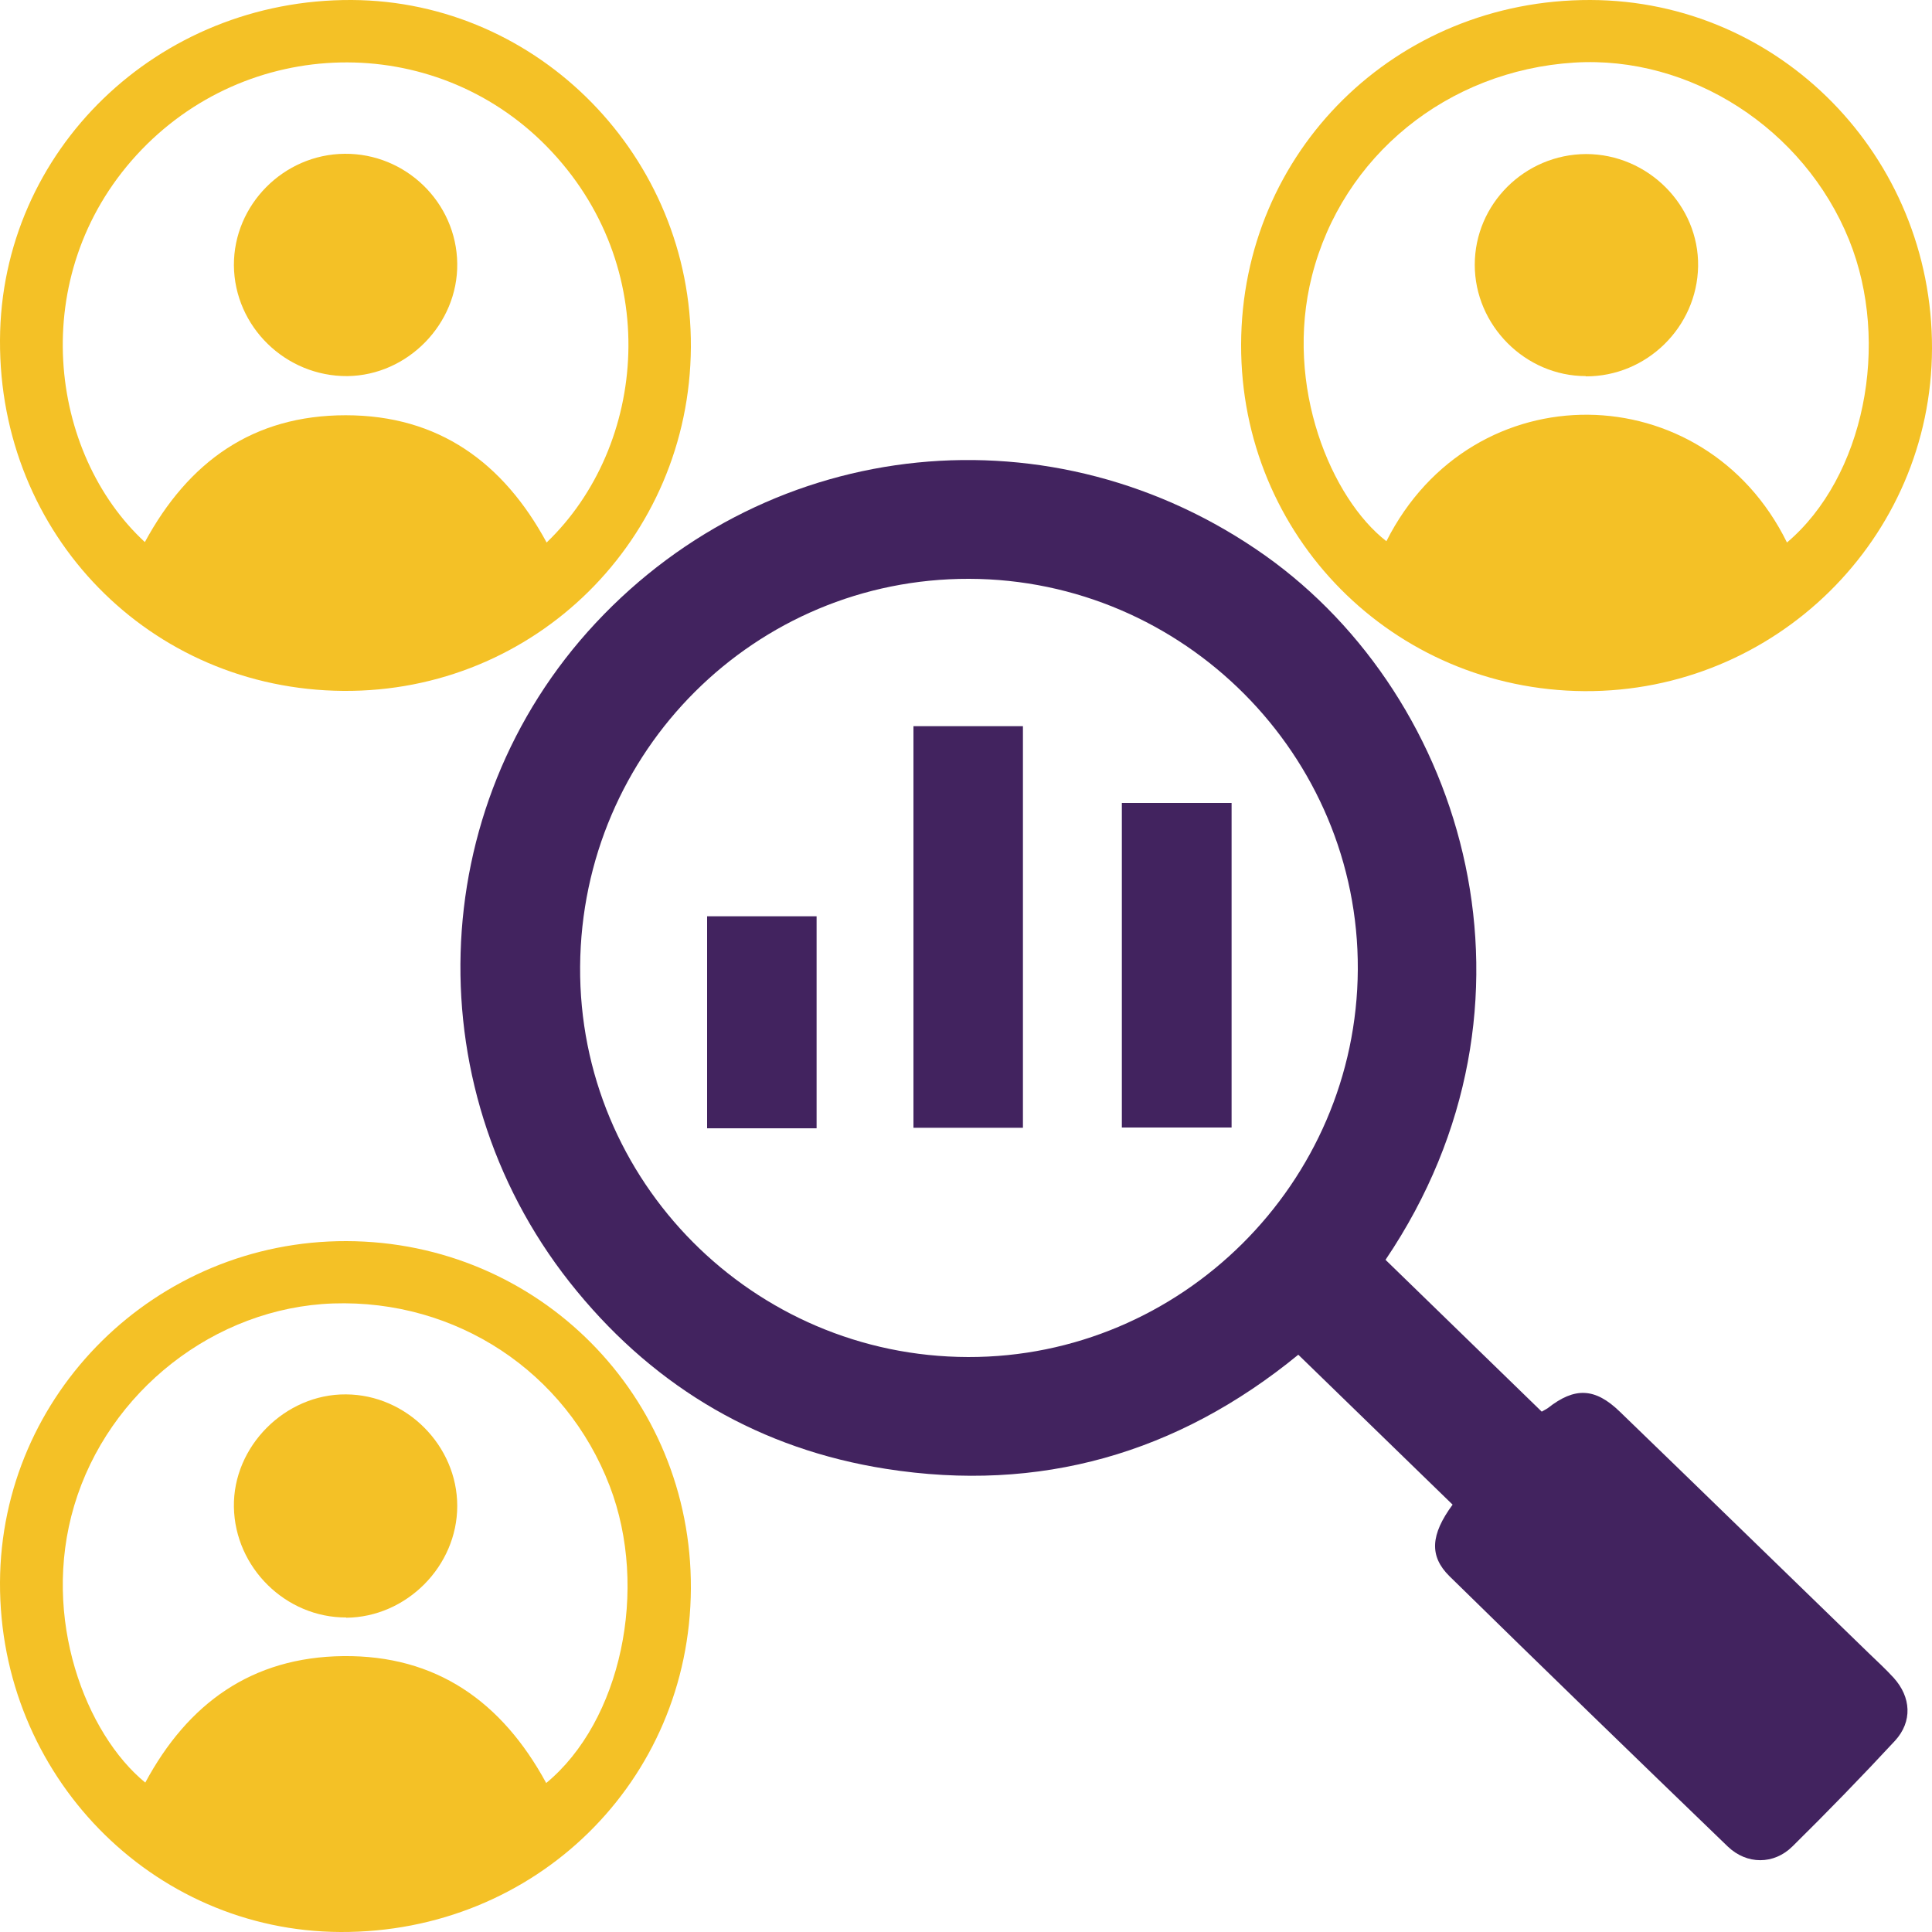
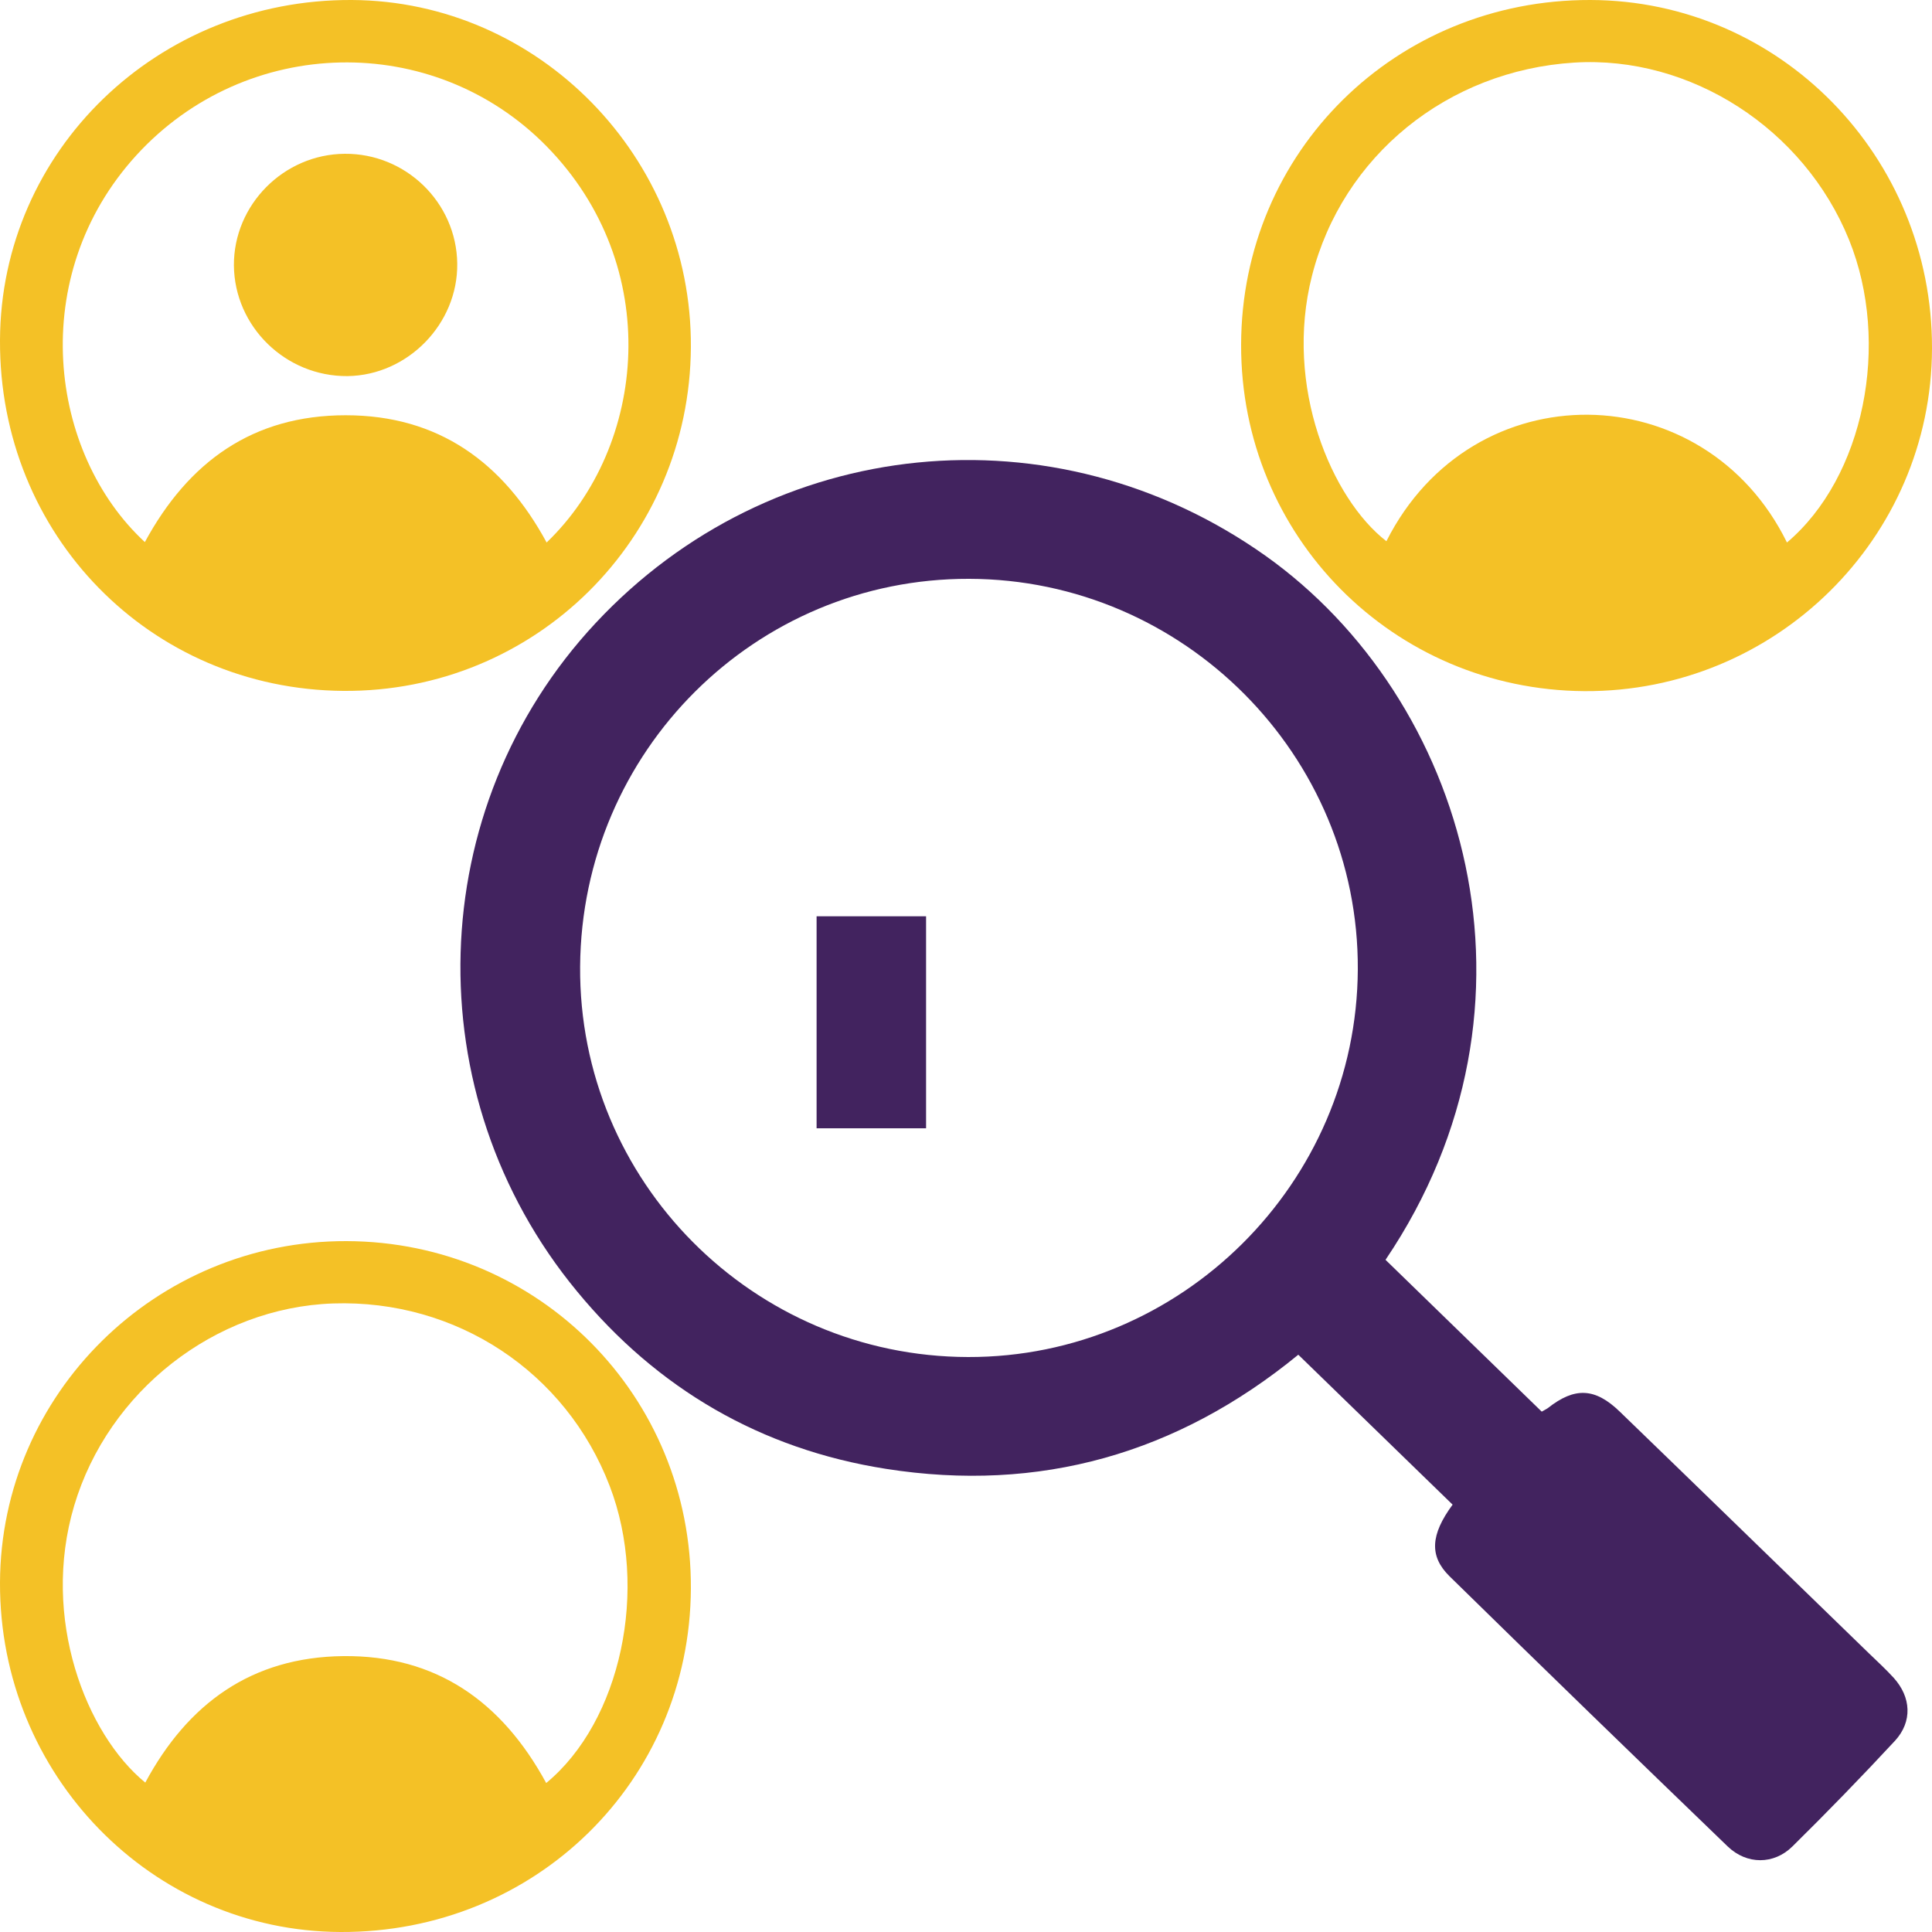
<svg xmlns="http://www.w3.org/2000/svg" id="Layer_1" data-name="Layer 1" viewBox="0 0 75 75">
  <defs>
    <style>
      .cls-1 {
        fill: #42235f;
      }

      .cls-2 {
        fill: #f4c126;
      }
    </style>
  </defs>
  <path class="cls-1" d="M53.79,48.91c2.01,1.95,4.02,3.91,6.06,5.89,.08-.05,.17-.09,.24-.14,1.04-.82,1.83-.79,2.79,.14,3.23,3.12,6.45,6.26,9.67,9.38,.32,.31,.66,.62,.96,.95,.68,.75,.74,1.7,.05,2.45-1.3,1.4-2.63,2.77-3.98,4.1-.72,.71-1.77,.71-2.51,0-3.61-3.48-7.22-6.98-10.8-10.49-.79-.78-.74-1.61,.12-2.78-1.98-1.92-3.96-3.85-5.99-5.82-4.69,3.84-10.04,5.37-16.01,4.43-4.84-.76-8.87-3.1-11.99-6.89-6.31-7.64-5.98-18.76,.72-25.94,6.84-7.33,17.81-8.42,26-2.62,7.8,5.54,11.36,17.42,4.67,27.33Zm-31.27-11.39c-.06,8.33,6.71,15.14,15.06,15.16,8.27,.02,15.09-6.75,15.13-15.05,.04-8.31-6.76-15.14-15.09-15.16-8.3-.02-15.04,6.69-15.1,15.05Z" />
  <path class="cls-2" d="M26.82,13.47c-.04,7.46-6.05,13.41-13.5,13.35C5.83,26.76-.04,20.77,0,13.2,.03,5.85,6.12-.04,13.66,0c7.26,.04,13.2,6.11,13.16,13.47ZM5.62,21.05c1.7-3.14,4.21-4.93,7.8-4.93,3.61,0,6.12,1.84,7.8,4.94,3.9-3.74,4.56-10.74-.01-15.39-4.39-4.46-11.64-4.31-15.91,.35-4.29,4.69-3.41,11.58,.33,15.03Z" />
  <path class="cls-2" d="M48.18,13.37C48.2,5.88,54.19-.02,61.74,0c7.35,.02,13.28,6.07,13.26,13.53-.02,7.37-6.08,13.34-13.49,13.3-7.44-.05-13.35-6.02-13.33-13.45Zm21.19,7.69c2.99-2.53,4.04-7.72,2.41-11.75-1.75-4.32-6.16-7.16-10.67-6.88-4.93,.31-9,3.63-10.18,8.28-1.09,4.29,.76,8.65,2.89,10.3,3.35-6.64,12.35-6.47,15.55,.05Z" />
  <path class="cls-2" d="M13.45,48.18c7.46,.02,13.41,6.02,13.37,13.49-.04,7.48-6.04,13.36-13.6,13.33C5.89,74.97-.03,68.9,0,61.43c.03-7.33,6.06-13.27,13.45-13.25Zm7.75,21.04c2.91-2.4,4-7.54,2.47-11.53-1.7-4.44-5.96-7.25-10.74-7.09-4.59,.16-8.73,3.41-10.05,7.85-1.3,4.37,.46,8.87,2.76,10.75,1.65-3.07,4.13-4.87,7.68-4.91,3.61-.04,6.16,1.76,7.88,4.92Z" />
-   <path class="cls-1" d="M35.46,28.19h4.25v15.59h-4.25v-15.59Z" />
-   <path class="cls-1" d="M43.55,31.17h4.26v12.6h-4.26v-12.6Z" />
-   <path class="cls-1" d="M31.7,43.8h-4.25v-8.23h4.25v8.23Z" />
+   <path class="cls-1" d="M31.7,43.8v-8.23h4.25v8.23Z" />
  <path class="cls-2" d="M13.38,5.97c2.37-.02,4.34,1.89,4.37,4.26,.03,2.34-1.92,4.34-4.26,4.37-2.4,.02-4.39-1.92-4.41-4.3-.01-2.35,1.93-4.31,4.3-4.33Z" />
-   <path class="cls-2" d="M61.56,14.6c-2.35,0-4.31-1.97-4.31-4.32,0-2.36,1.94-4.29,4.32-4.3,2.4,0,4.39,1.99,4.35,4.36-.04,2.36-2,4.28-4.36,4.27Z" />
-   <path class="cls-2" d="M13.44,62.79c-2.34,.01-4.32-1.93-4.36-4.29-.04-2.35,1.99-4.39,4.35-4.37,2.35,.01,4.32,1.99,4.32,4.33,0,2.34-1.97,4.32-4.31,4.34Z" />
</svg>